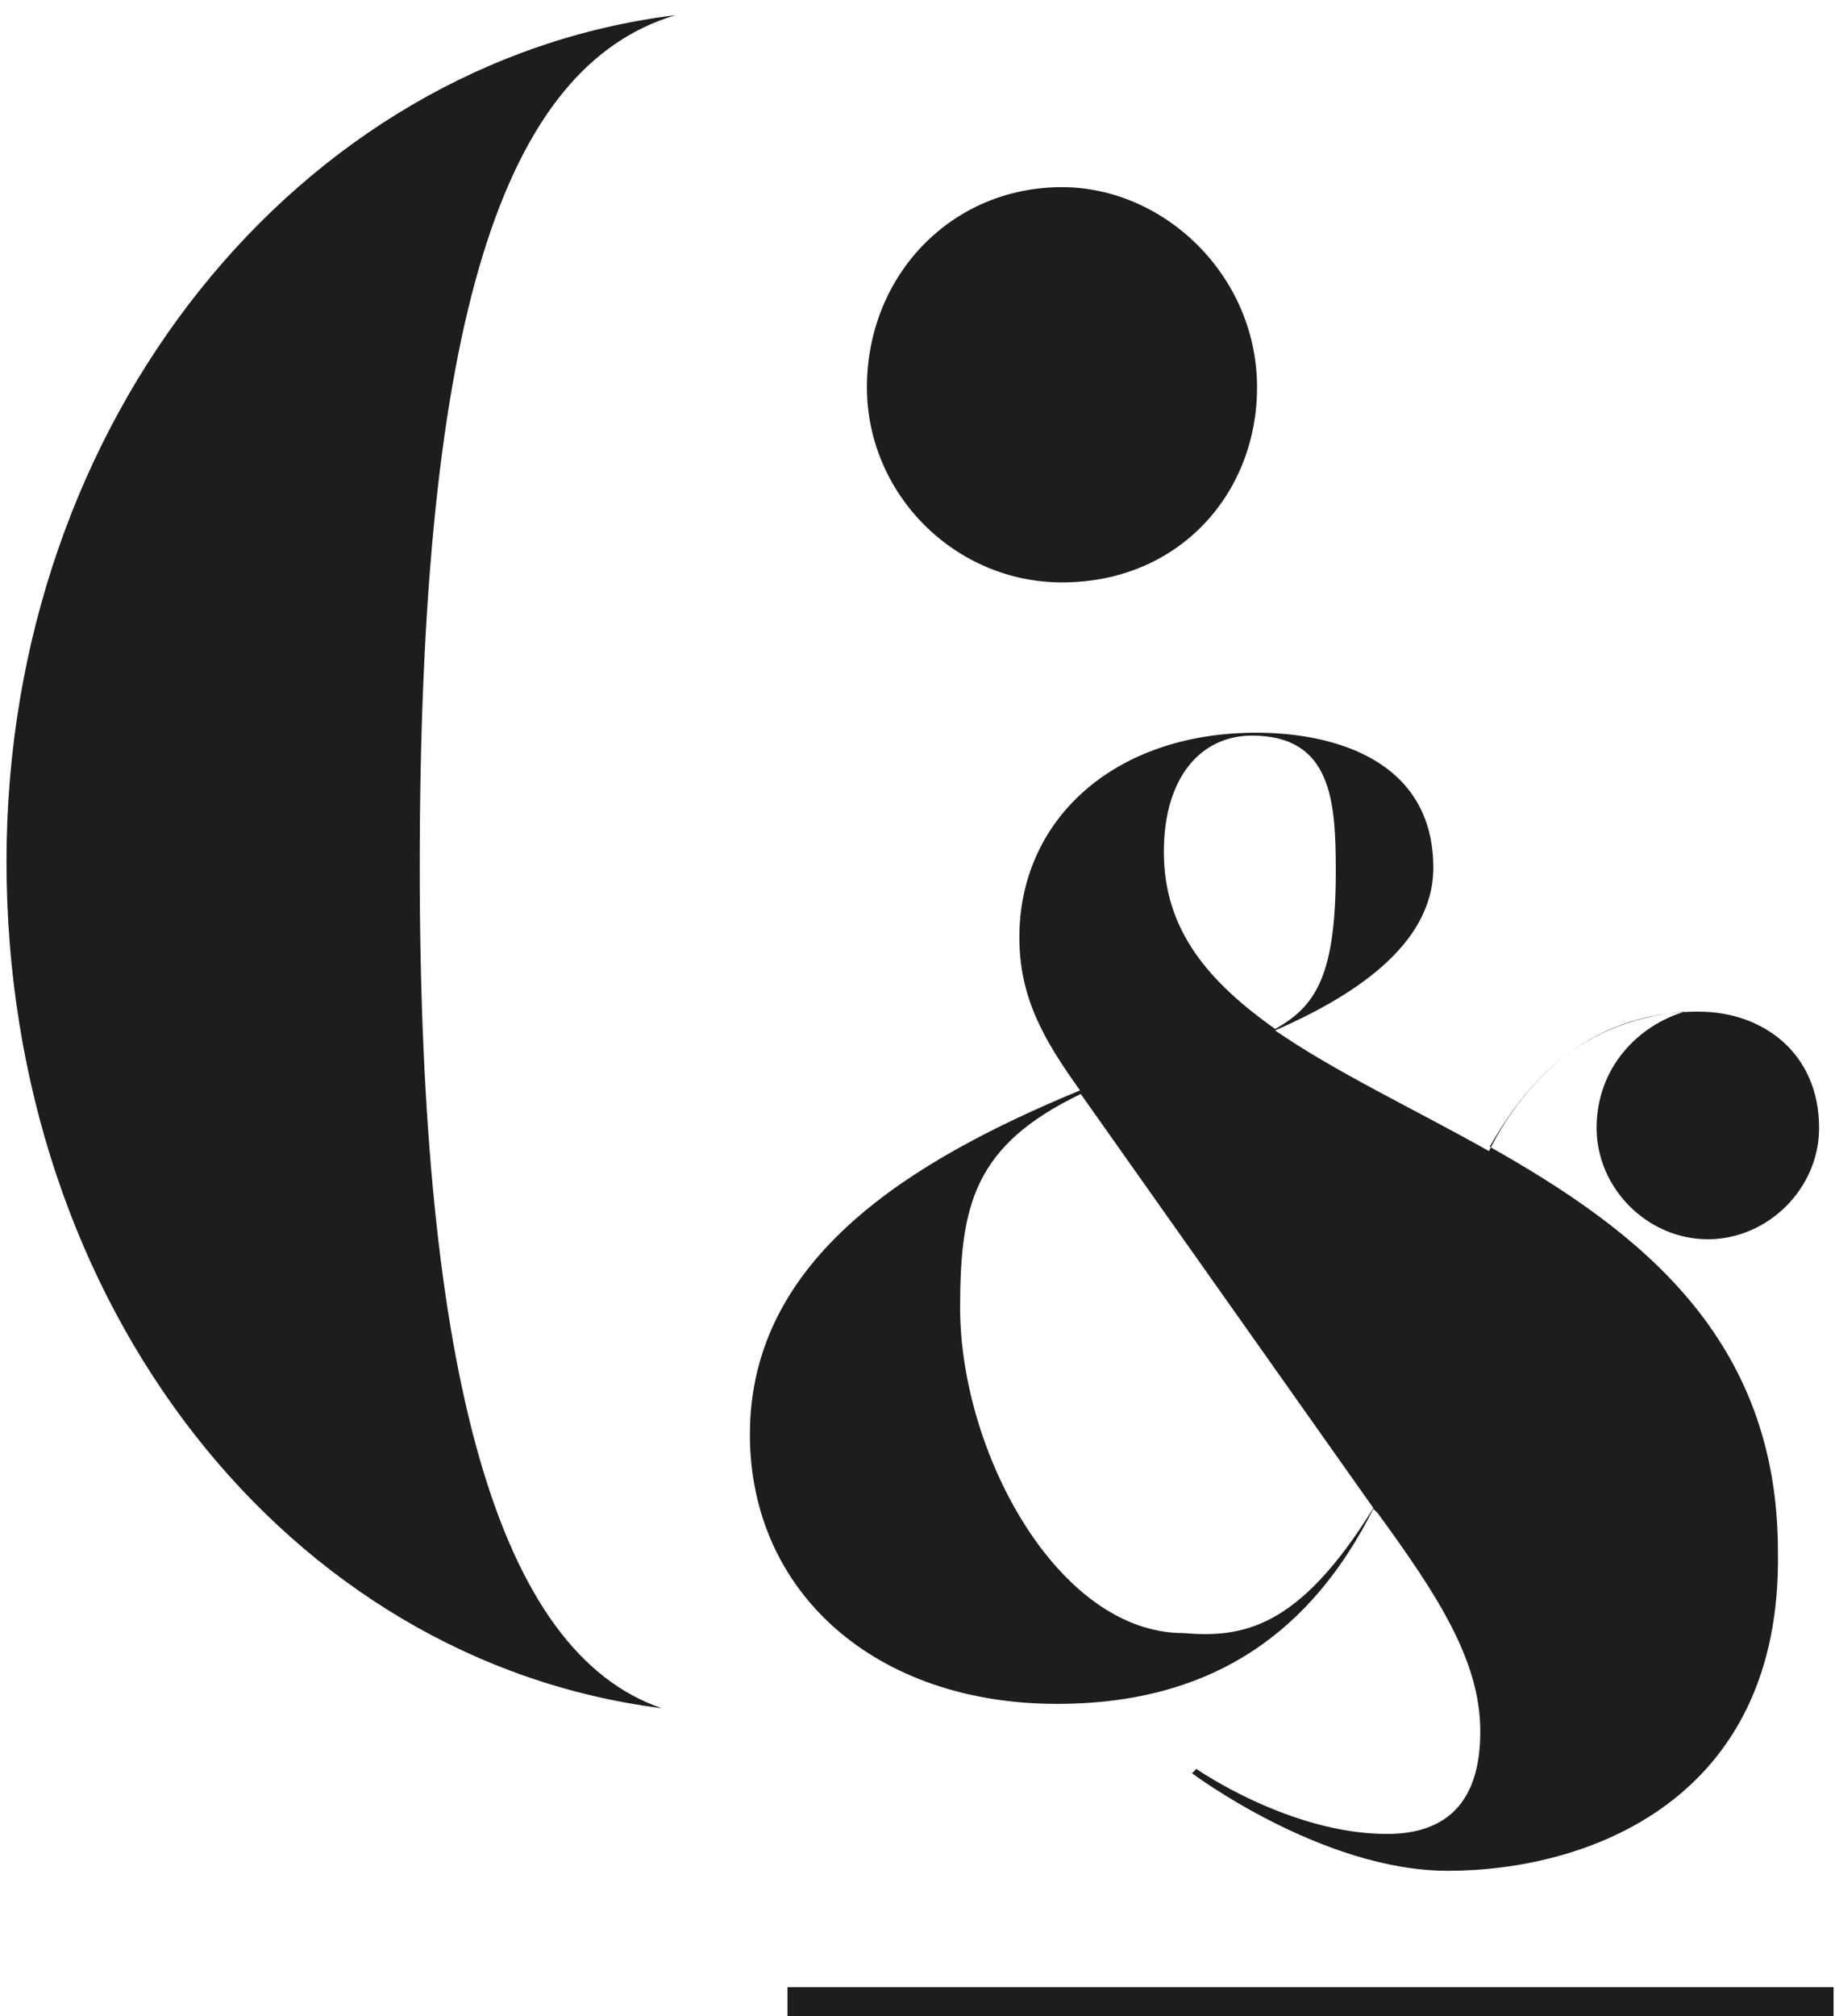
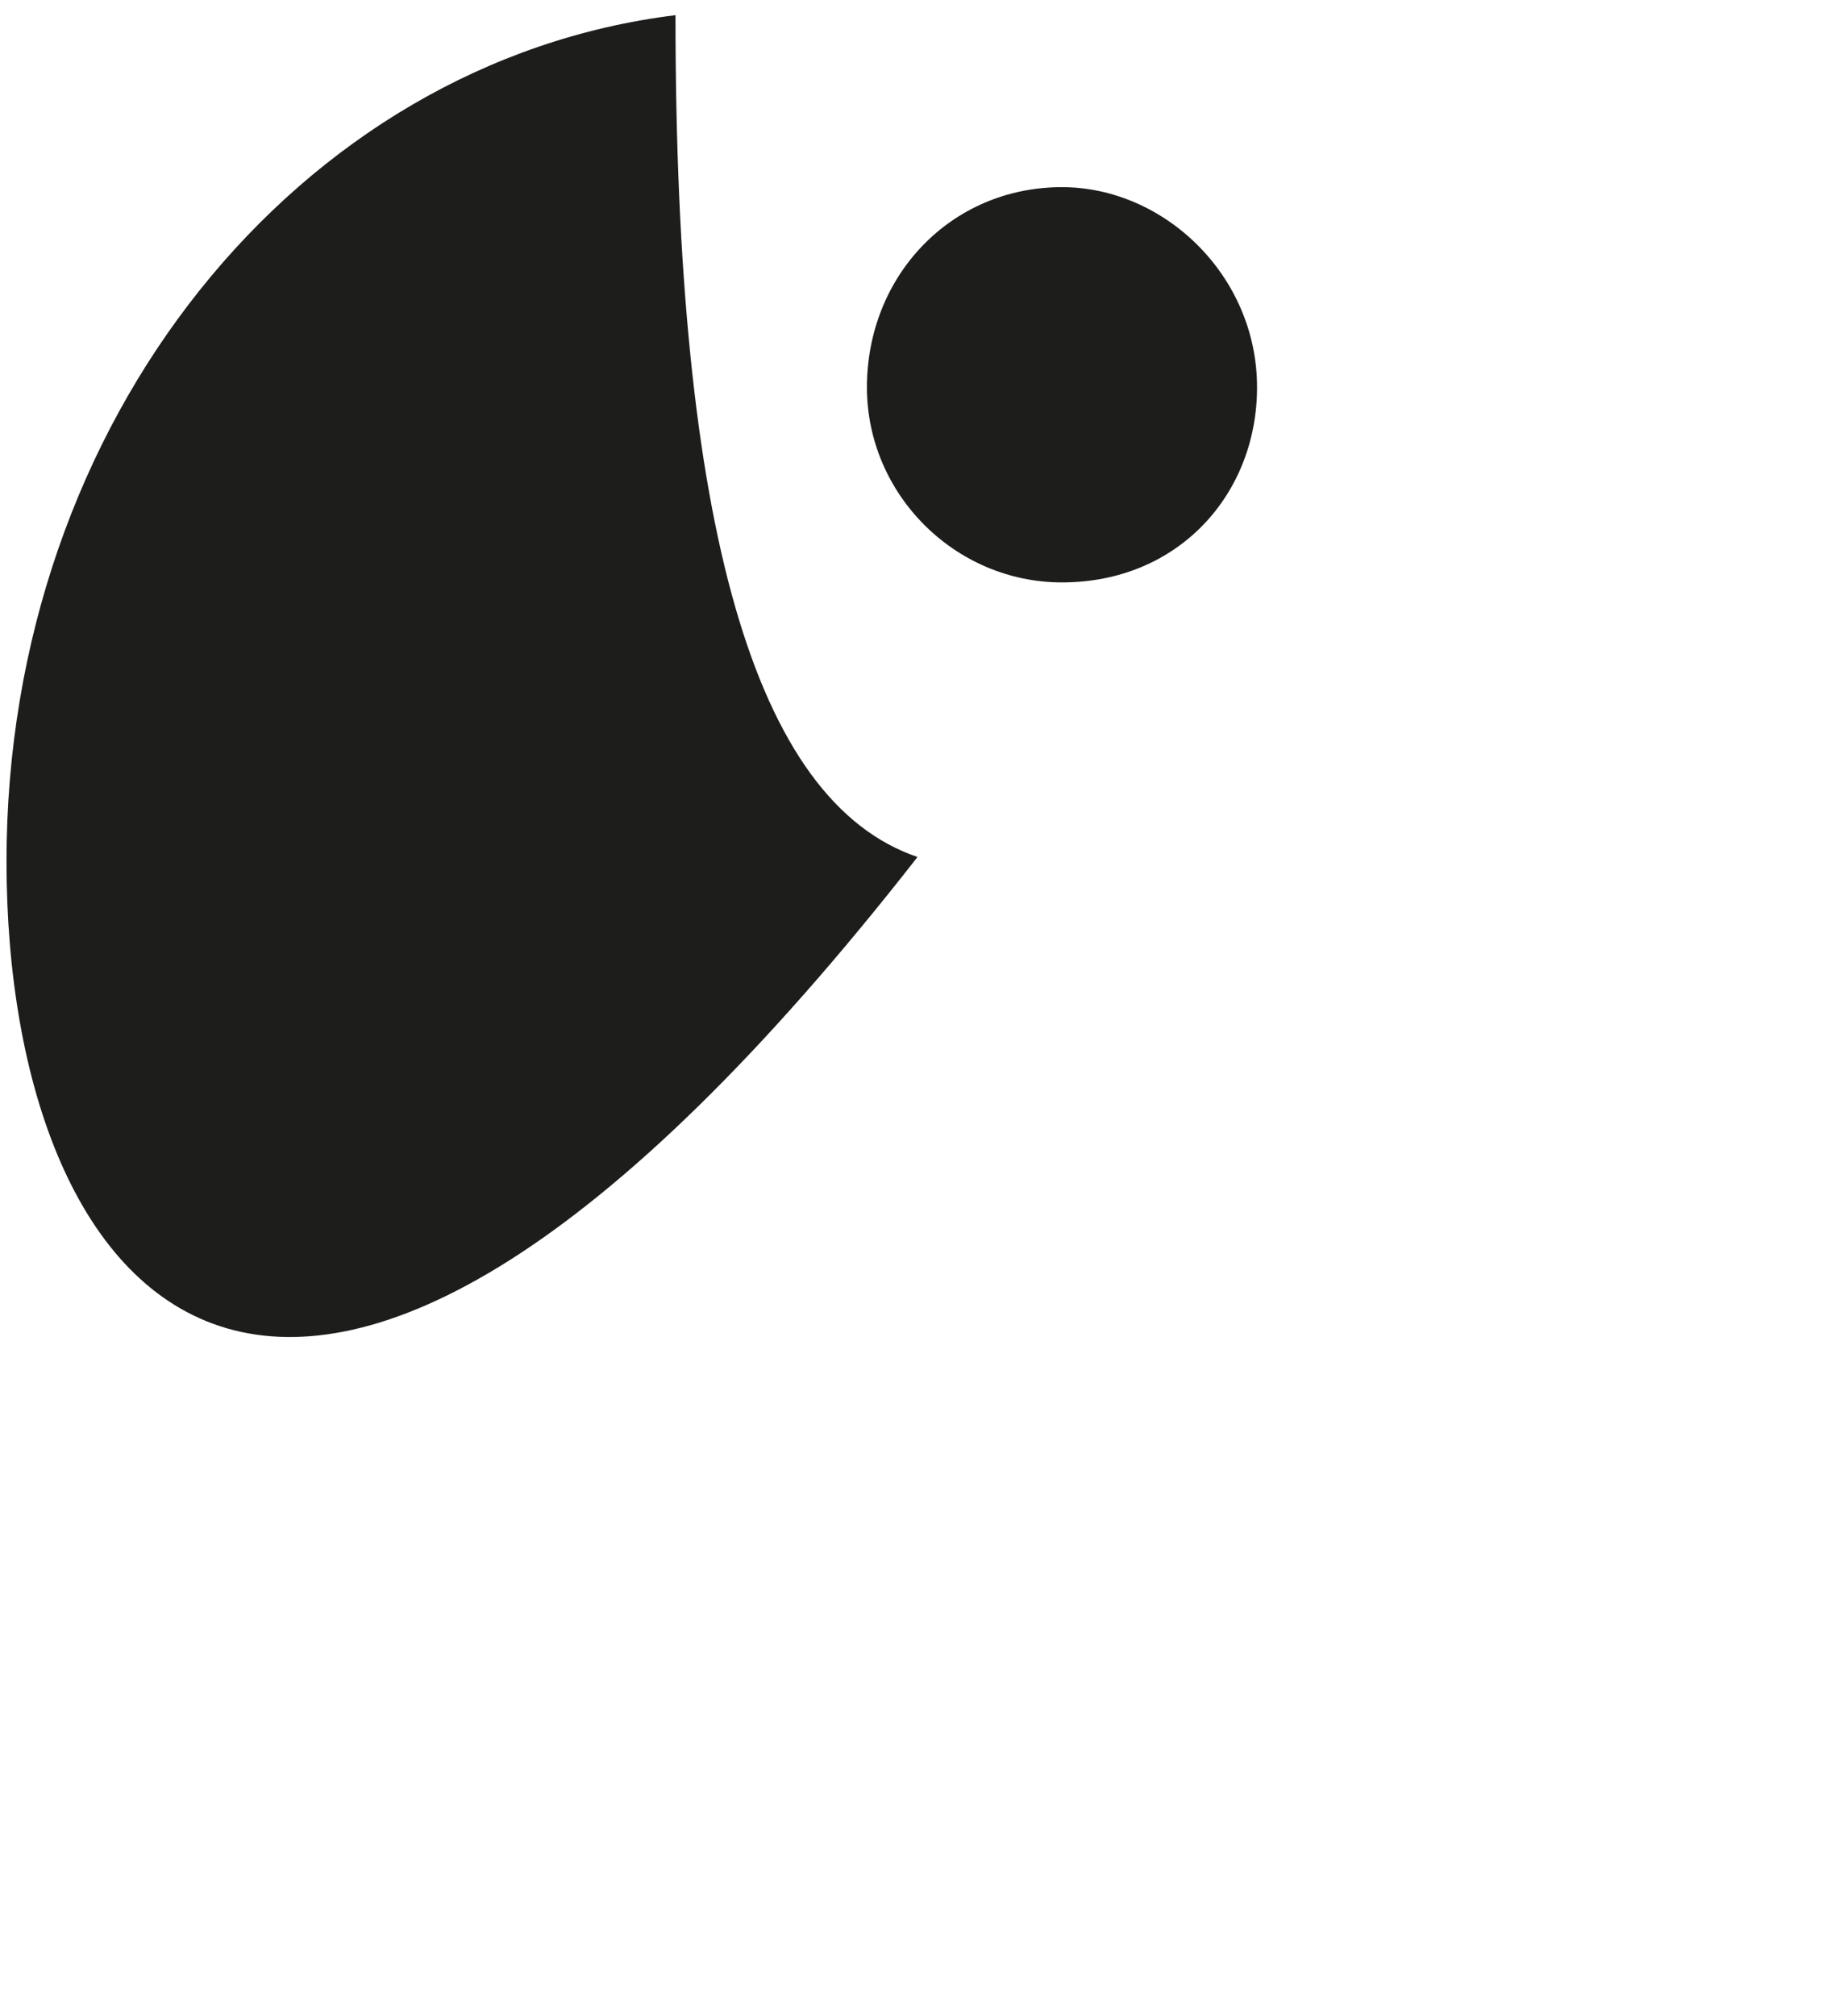
<svg xmlns="http://www.w3.org/2000/svg" version="1.1" id="Layer_1" x="0px" y="0px" viewBox="3 277.9 254 279" enable-background="new 3 277.9 254 279" xml:space="preserve">
  <g>
    <g>
      <g>
        <g>
-           <path fill="#1D1D1B" d="M3.9,397.1C3.9,336,44.4,286.4,96.5,280c-23.8,7.1-35.4,41.8-35.4,117.8c0,70.8,10.9,108.8,33.5,116.5      C43.1,507.8,3.9,458.9,3.9,397.1z M177,331.5c0,14.8-10.9,27-27,27c-14.8,0-27-12.2-27-27c0-15.4,11.6-27.7,27-27.7      C164.1,303.8,177,316,177,331.5z" />
+           <path fill="#1D1D1B" d="M3.9,397.1C3.9,336,44.4,286.4,96.5,280c0,70.8,10.9,108.8,33.5,116.5      C43.1,507.8,3.9,458.9,3.9,397.1z M177,331.5c0,14.8-10.9,27-27,27c-14.8,0-27-12.2-27-27c0-15.4,11.6-27.7,27-27.7      C164.1,303.8,177,316,177,331.5z" />
        </g>
      </g>
      <g>
        <g>
          <g>
-             <path fill="#1D1D1B" d="M203.4,536.8c-17.4,0-35.4-13.5-35.4-13.5l0.6-0.6c0,0,12.9,9,26.4,9c10.9,0,12.9-7.7,12.9-14.2       c0-9.7-5.8-18.7-14.2-30.2l-0.6-0.6c-8.4,16.7-21.9,27-43.8,27c-25.1,0-42.5-15.4-42.5-37.3c0-24.5,22.5-38,45.7-47.6       c-5.1-7.1-8.4-12.9-8.4-21.2c0-16.1,12.9-28.3,32.8-28.3c10.9,0,24.5,3.9,24.5,18.7c0,10.9-11.6,18-21.9,22.5       c8.4,5.8,19.3,10.9,29.6,16.7c3.2-6.4,11.6-19.3,29-19.3c9,0,16.7,5.8,16.7,16.1c0,8.4-7.1,15.4-15.4,15.4       c-8.4,0-15.4-7.1-15.4-15.4c0-8.4,5.8-14.2,12.2-16.1c-16.1,1.3-23.2,12.2-27,18.7c20.6,11.6,39.9,26.4,39.9,56       C249.7,527.1,222.7,536.8,203.4,536.8z M193.1,486.6l-40.5-57.3c-14.8,7.1-16.7,15.4-16.7,29.6c0,19.9,13.5,45,30.9,45       C175,504.6,182.8,503.3,193.1,486.6z M179.5,420.3c5.8-3.2,8.4-7.7,8.4-21.9c0-9.7-0.6-18.7-11.6-18.7       c-7.1,0-12.2,5.8-12.2,16.1C164.1,406.8,170.5,413.9,179.5,420.3z" />
-           </g>
+             </g>
        </g>
      </g>
    </g>
-     <rect x="112" y="552.9" fill="#1D1D1B" width="144.8" height="4.5" />
  </g>
</svg>